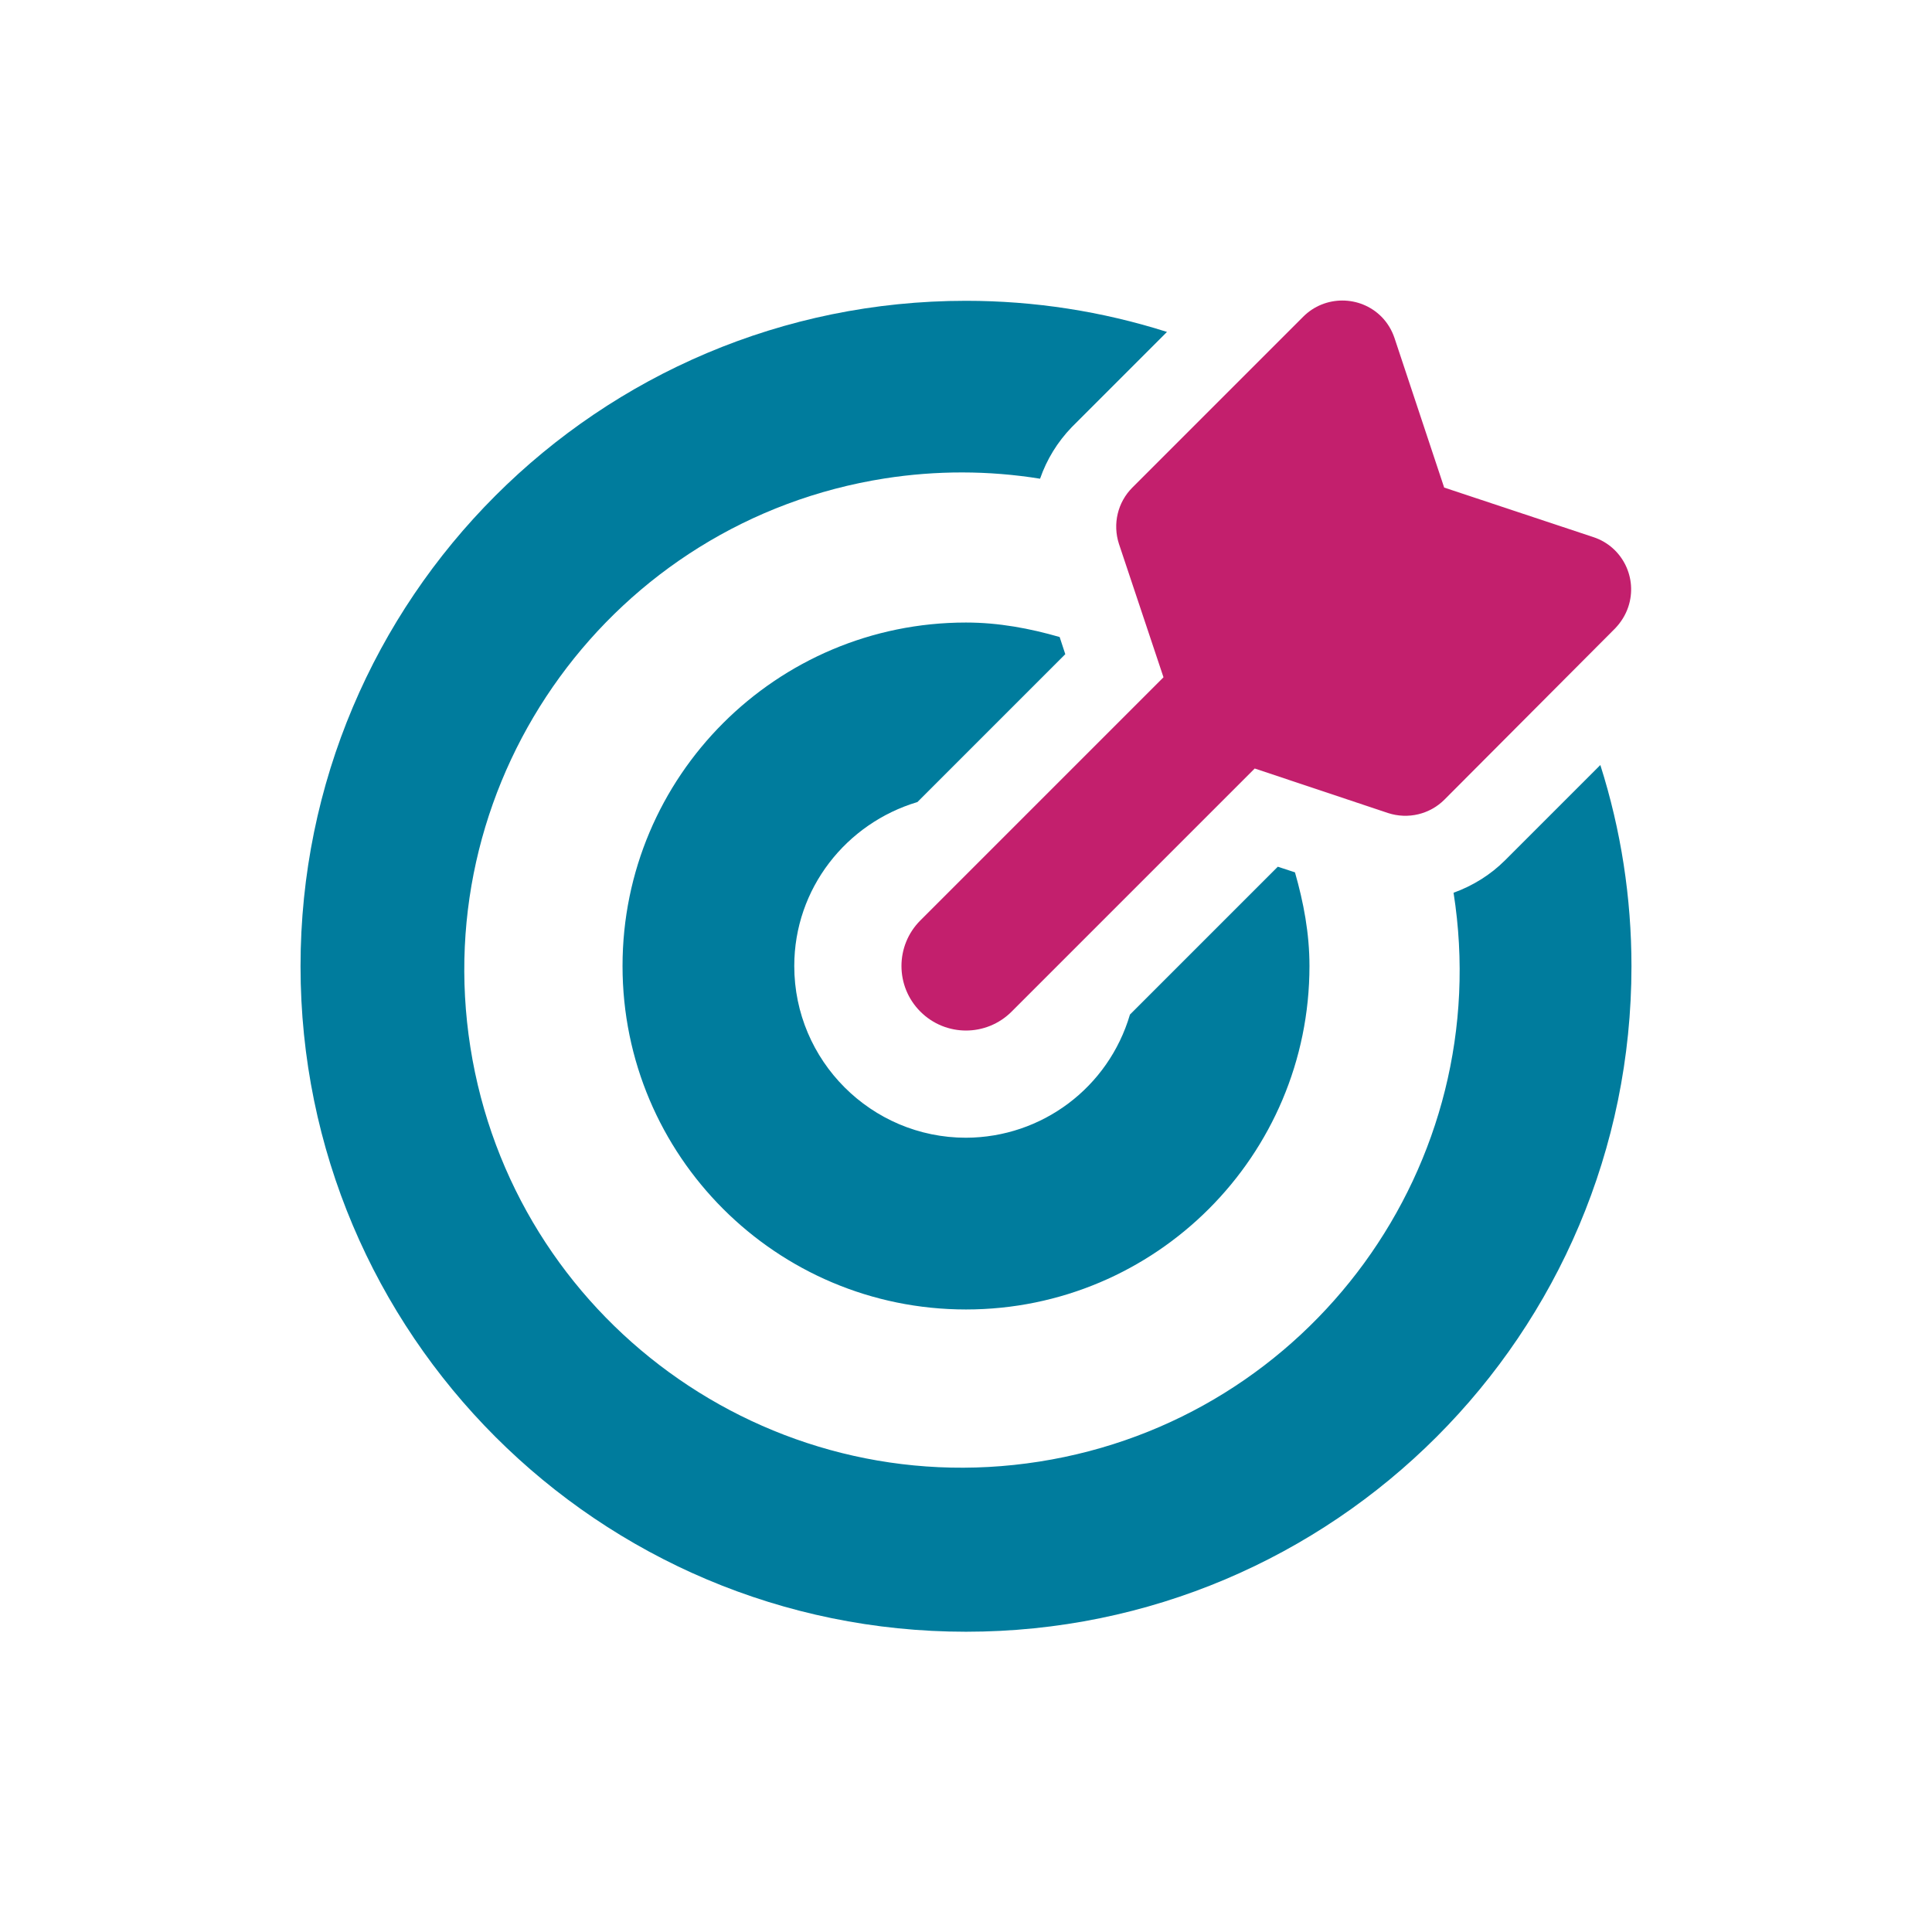
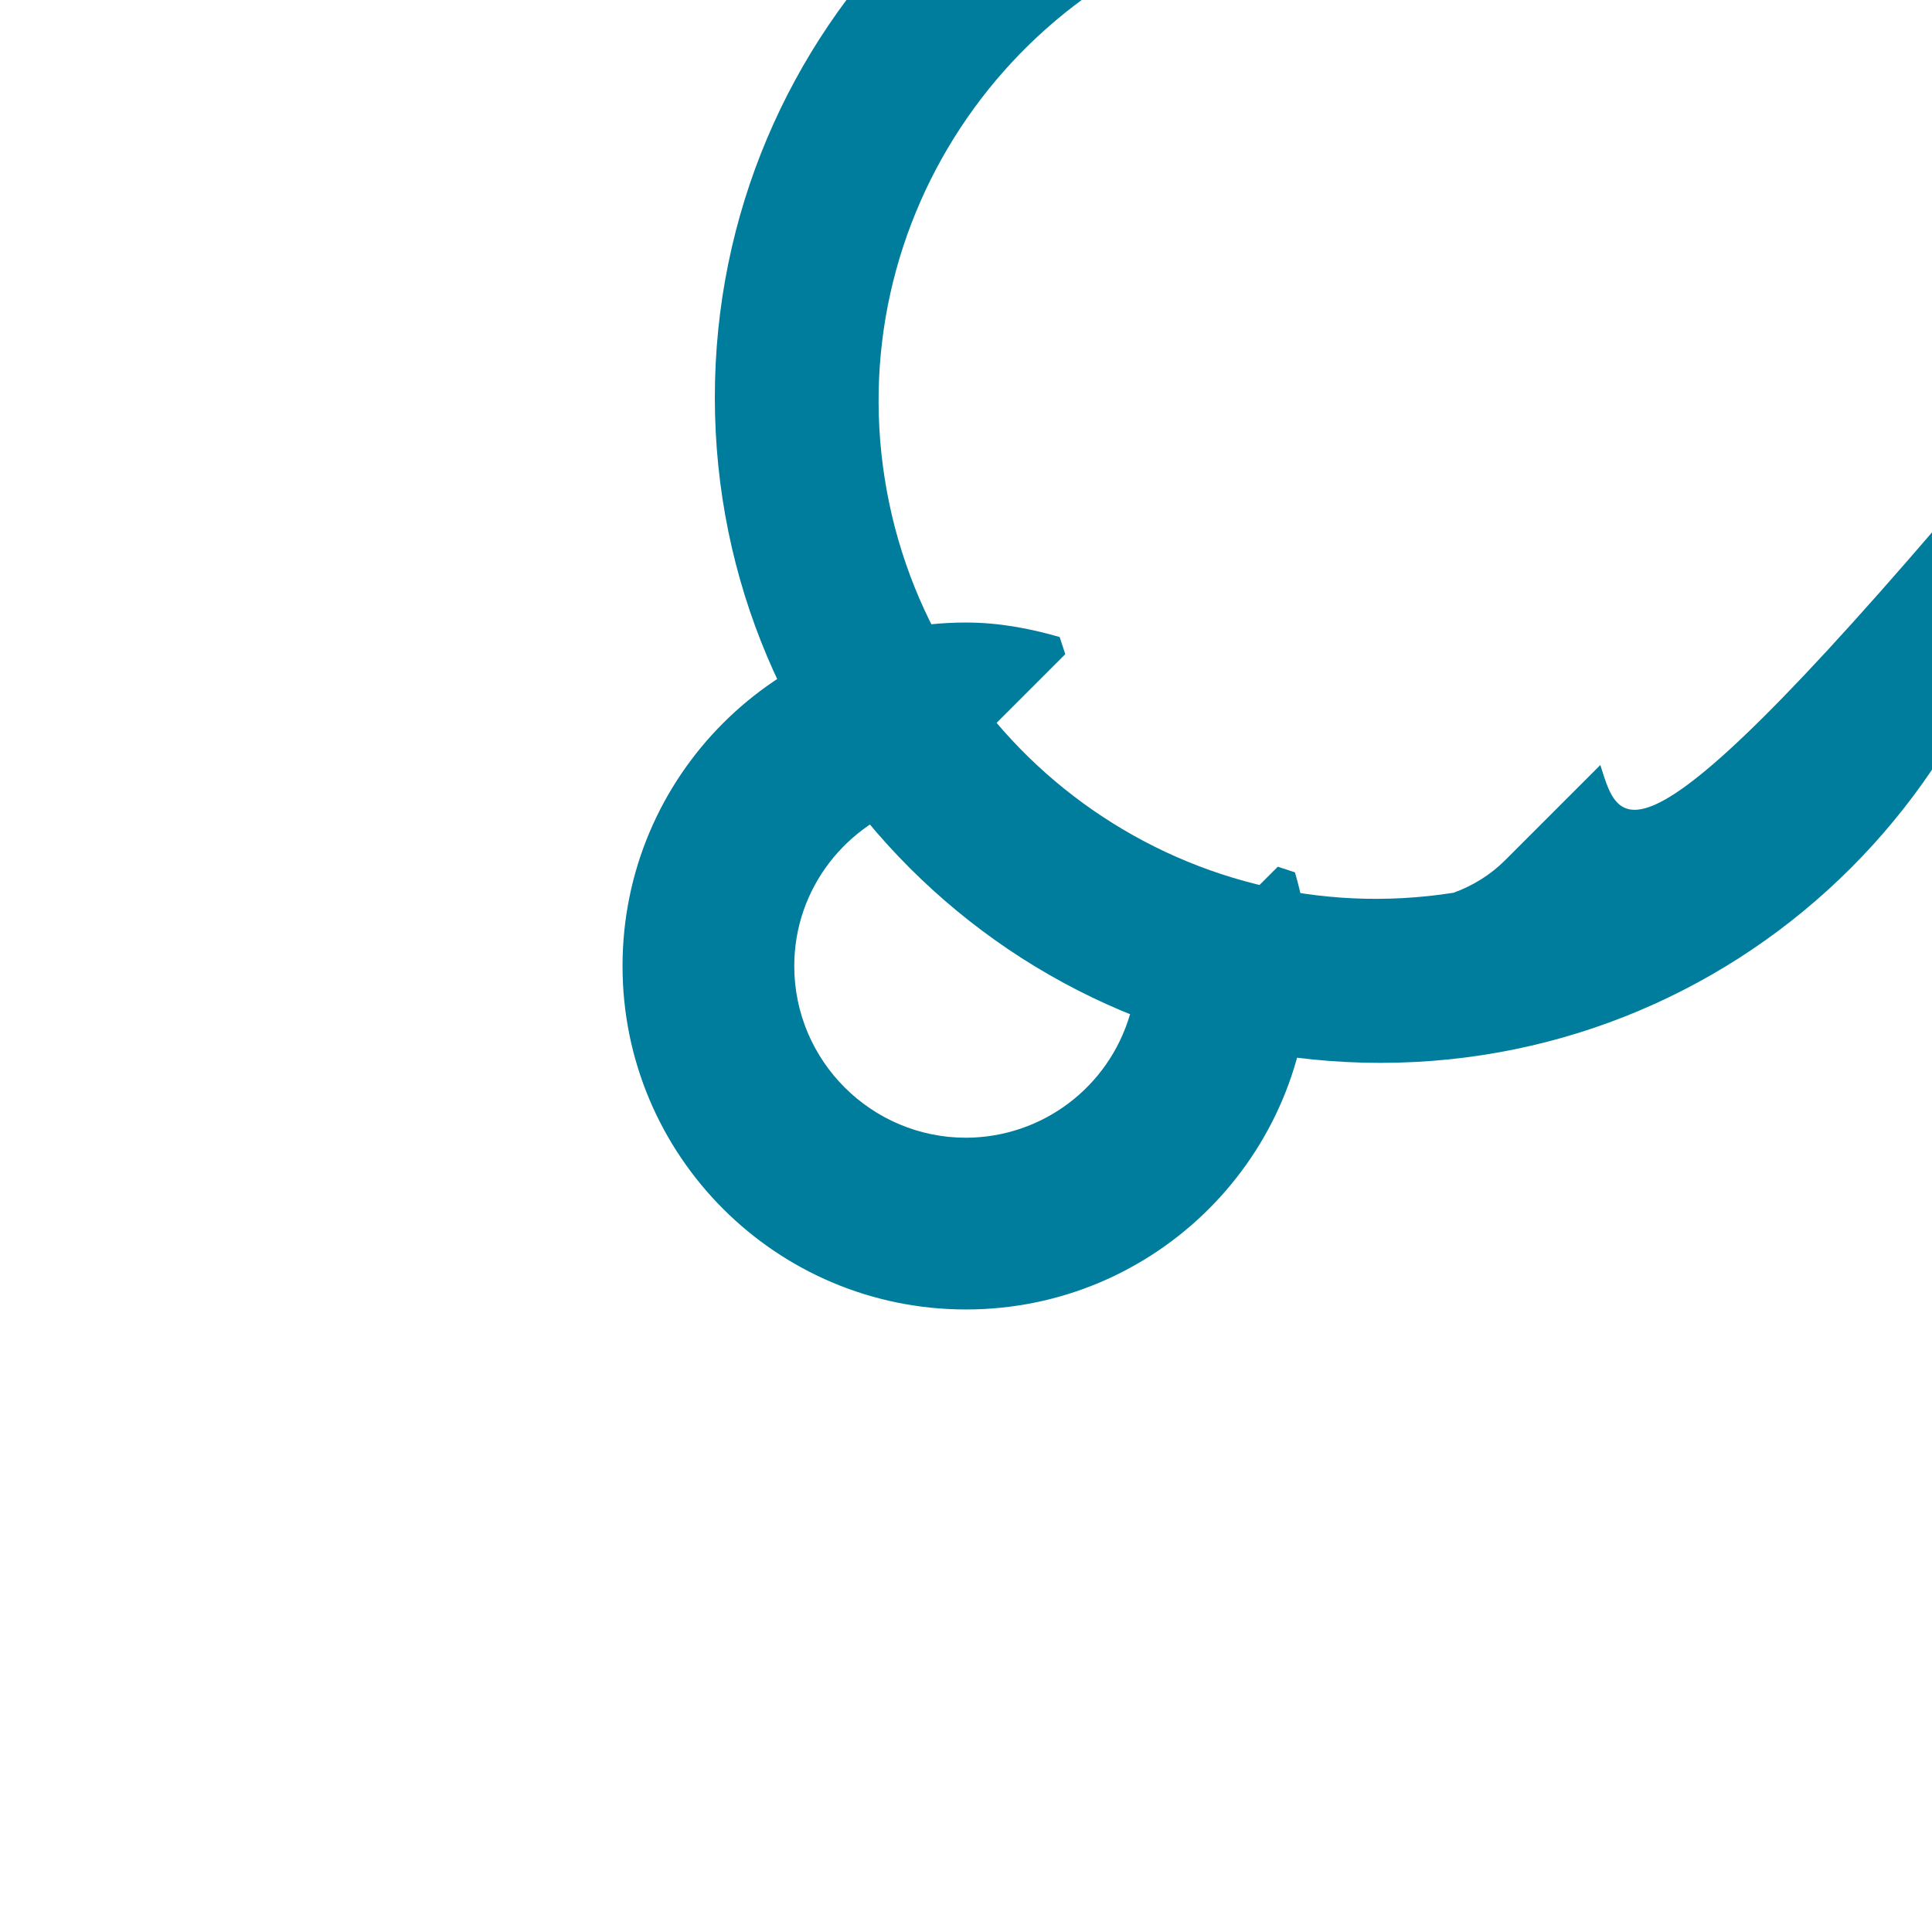
<svg xmlns="http://www.w3.org/2000/svg" version="1.1" id="Layer_1" x="0px" y="0px" viewBox="0 0 720 720" xml:space="preserve">
-   <path fill="#007C9D" d="M360,424c-35.3,0-64-28.7-64-64c0-28.9,19.4-53.2,45.9-61.1l55.1-55.1l-2.1-6.4c-11.1-3.2-22.7-5.4-34.9-5.4 c-70.7,0-128,57.3-128,128s57.3,128,128,128s128-57.3,128-128c0-12.2-2.2-23.7-5.4-34.9l-6.4-2.1l-55.1,55.1 C413.1,405.3,388.3,423.9,360,424z M596.4,285.1l-35.5,35.5c-5.4,5.4-12,9.5-19.2,12.1c15.9,101.2-53.2,196.1-154.4,212 c-101.2,15.9-196.1-53.3-212-154.4s53.2-196.1,154.4-212c19.2-3,38.7-3,57.9,0.1c2.5-7.2,6.5-13.7,11.8-19.2l35.5-35.5 c-24.2-7.7-49.5-11.6-74.9-11.6c-137,0-248,111-248,248s111,248,248,248s248-111,248-248C608,334.6,604.1,309.3,596.4,285.1z" />
-   <path fill="#C31F6D" d="M422,181.7l63.7-63.7c8-8,21.1-8,29.1,0c2.2,2.2,3.9,5,4.9,8l18.5,55.7l55.7,18.5 c10.8,3.6,16.5,15.3,12.9,26c-1,3-2.7,5.7-4.9,8L538.3,298c-5.5,5.5-13.6,7.4-21,5l-49.7-16.6L377,377c-9.4,9.4-24.6,9.4-34,0 c-9.4-9.4-9.4-24.6,0-34l90.6-90.6L417,202.7C414.6,195.3,416.5,187.2,422,181.7z" />
+   <path fill="#007C9D" d="M360,424c-35.3,0-64-28.7-64-64c0-28.9,19.4-53.2,45.9-61.1l55.1-55.1l-2.1-6.4c-11.1-3.2-22.7-5.4-34.9-5.4 c-70.7,0-128,57.3-128,128s57.3,128,128,128s128-57.3,128-128c0-12.2-2.2-23.7-5.4-34.9l-6.4-2.1l-55.1,55.1 C413.1,405.3,388.3,423.9,360,424z M596.4,285.1l-35.5,35.5c-5.4,5.4-12,9.5-19.2,12.1c-101.2,15.9-196.1-53.3-212-154.4s53.2-196.1,154.4-212c19.2-3,38.7-3,57.9,0.1c2.5-7.2,6.5-13.7,11.8-19.2l35.5-35.5 c-24.2-7.7-49.5-11.6-74.9-11.6c-137,0-248,111-248,248s111,248,248,248s248-111,248-248C608,334.6,604.1,309.3,596.4,285.1z" />
</svg>